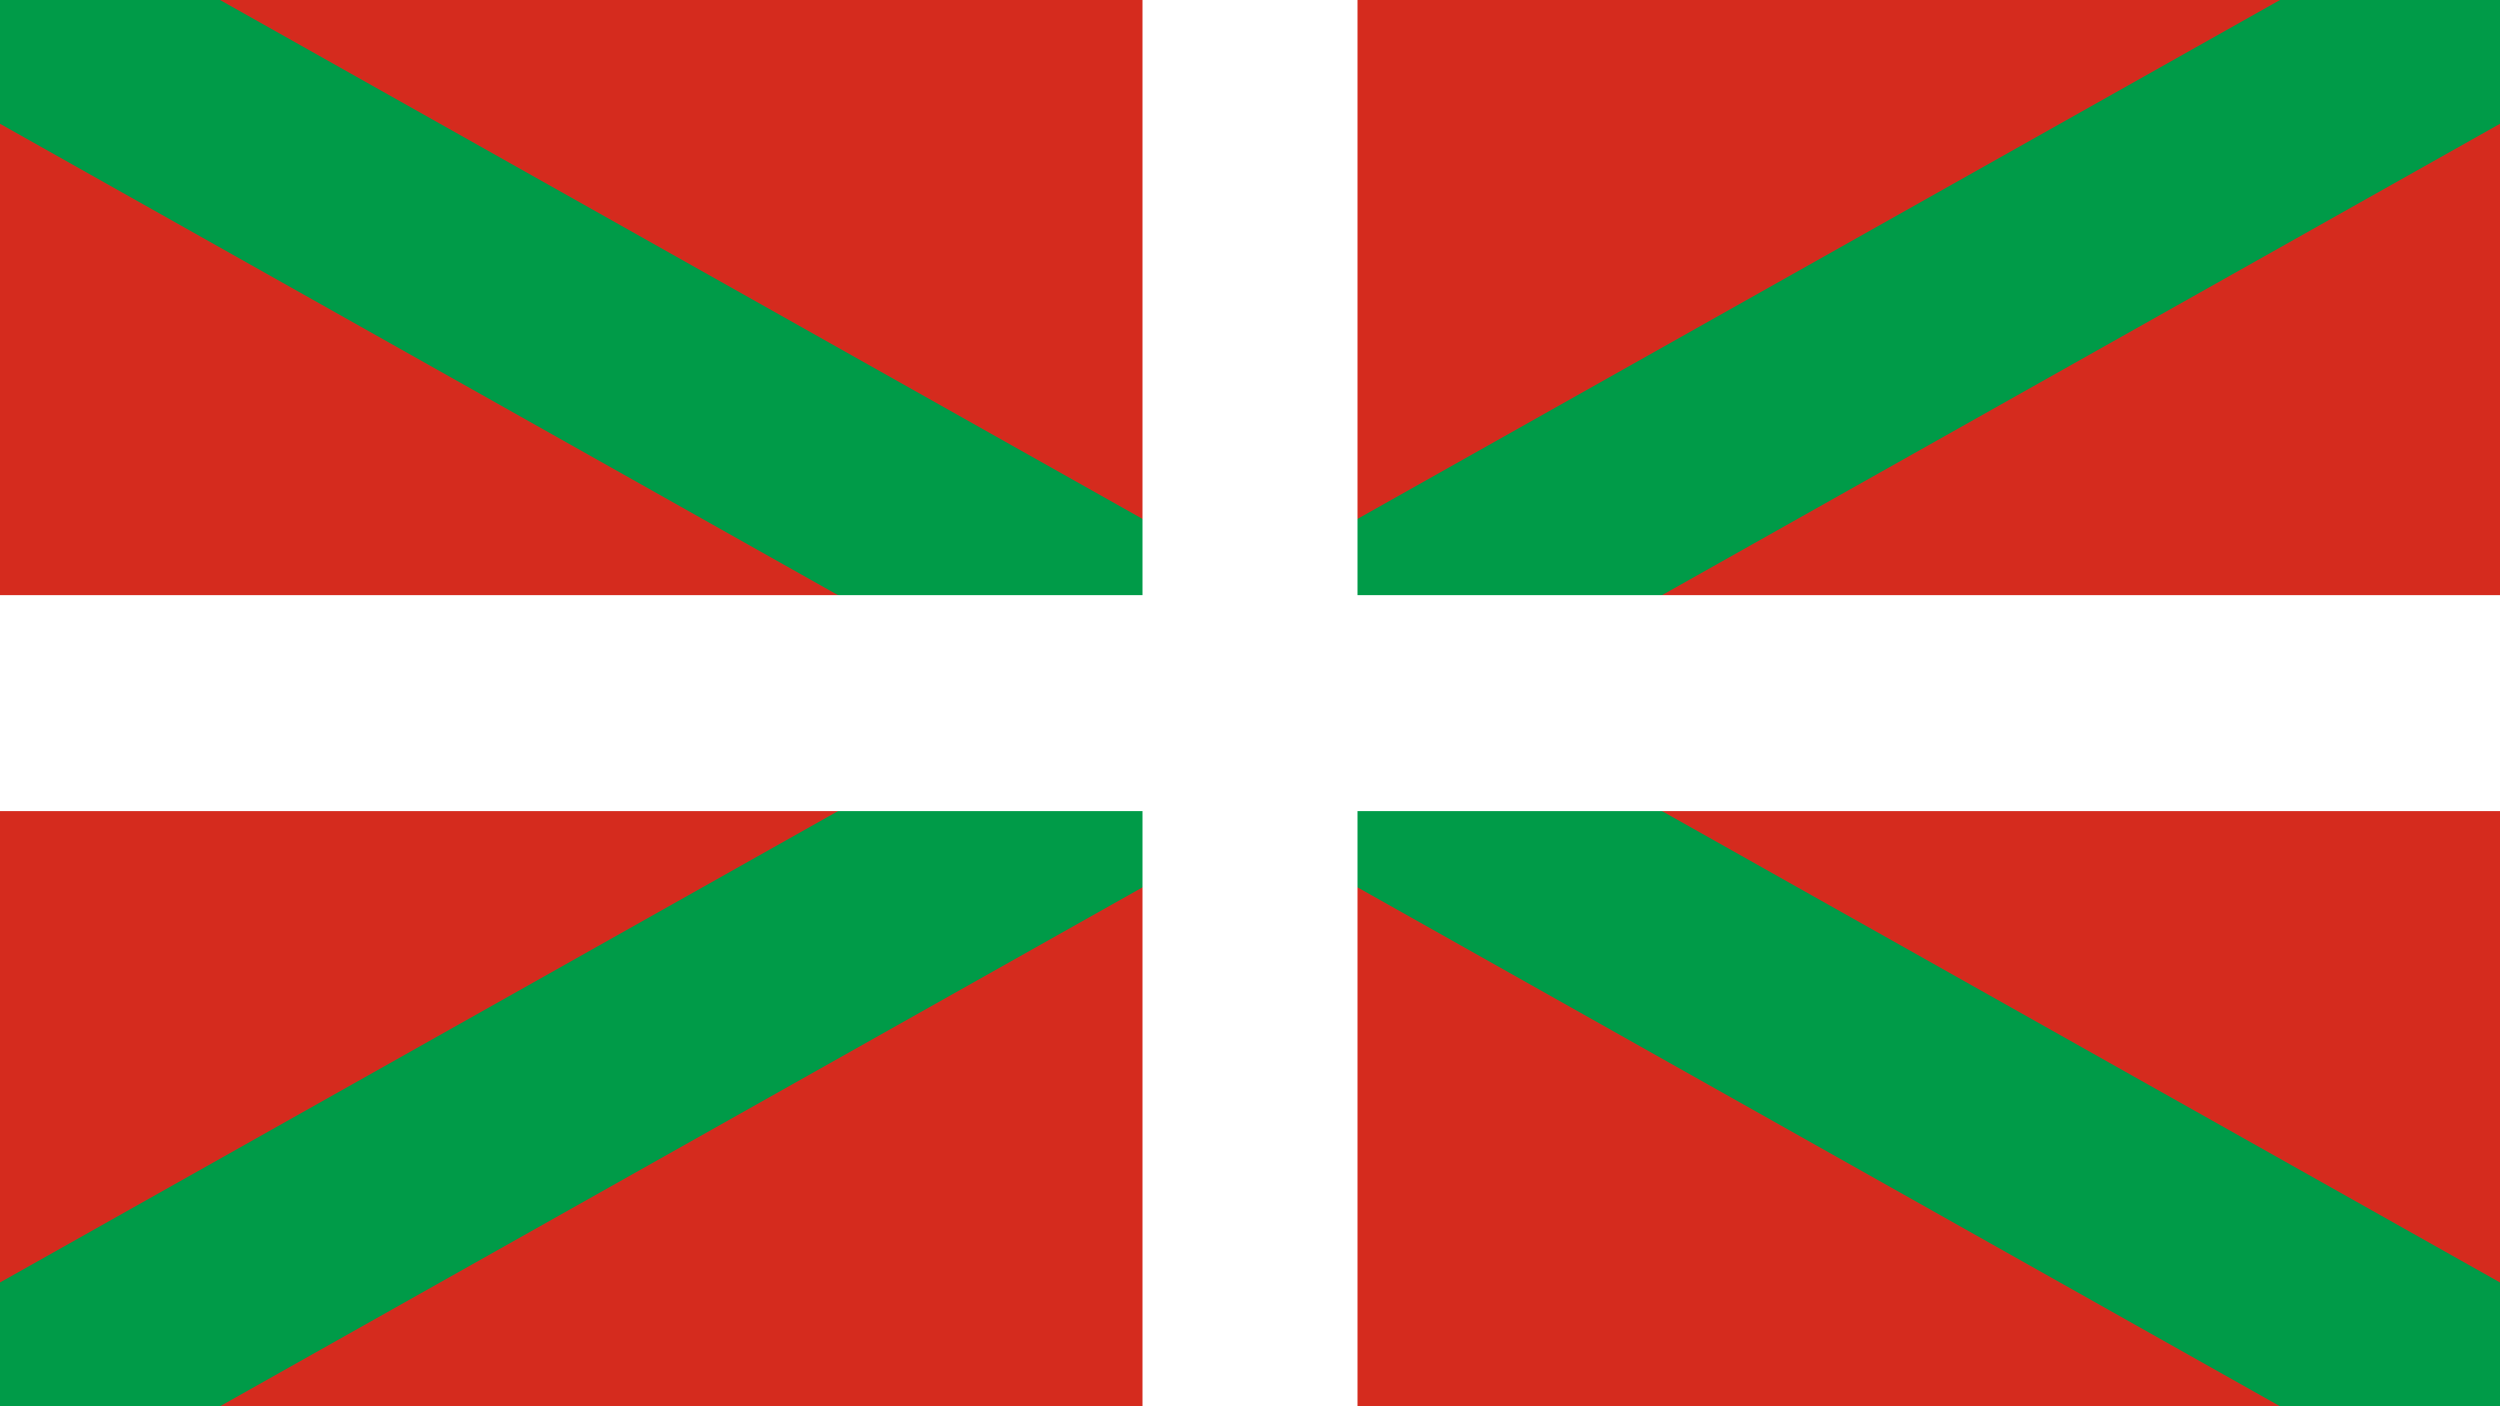
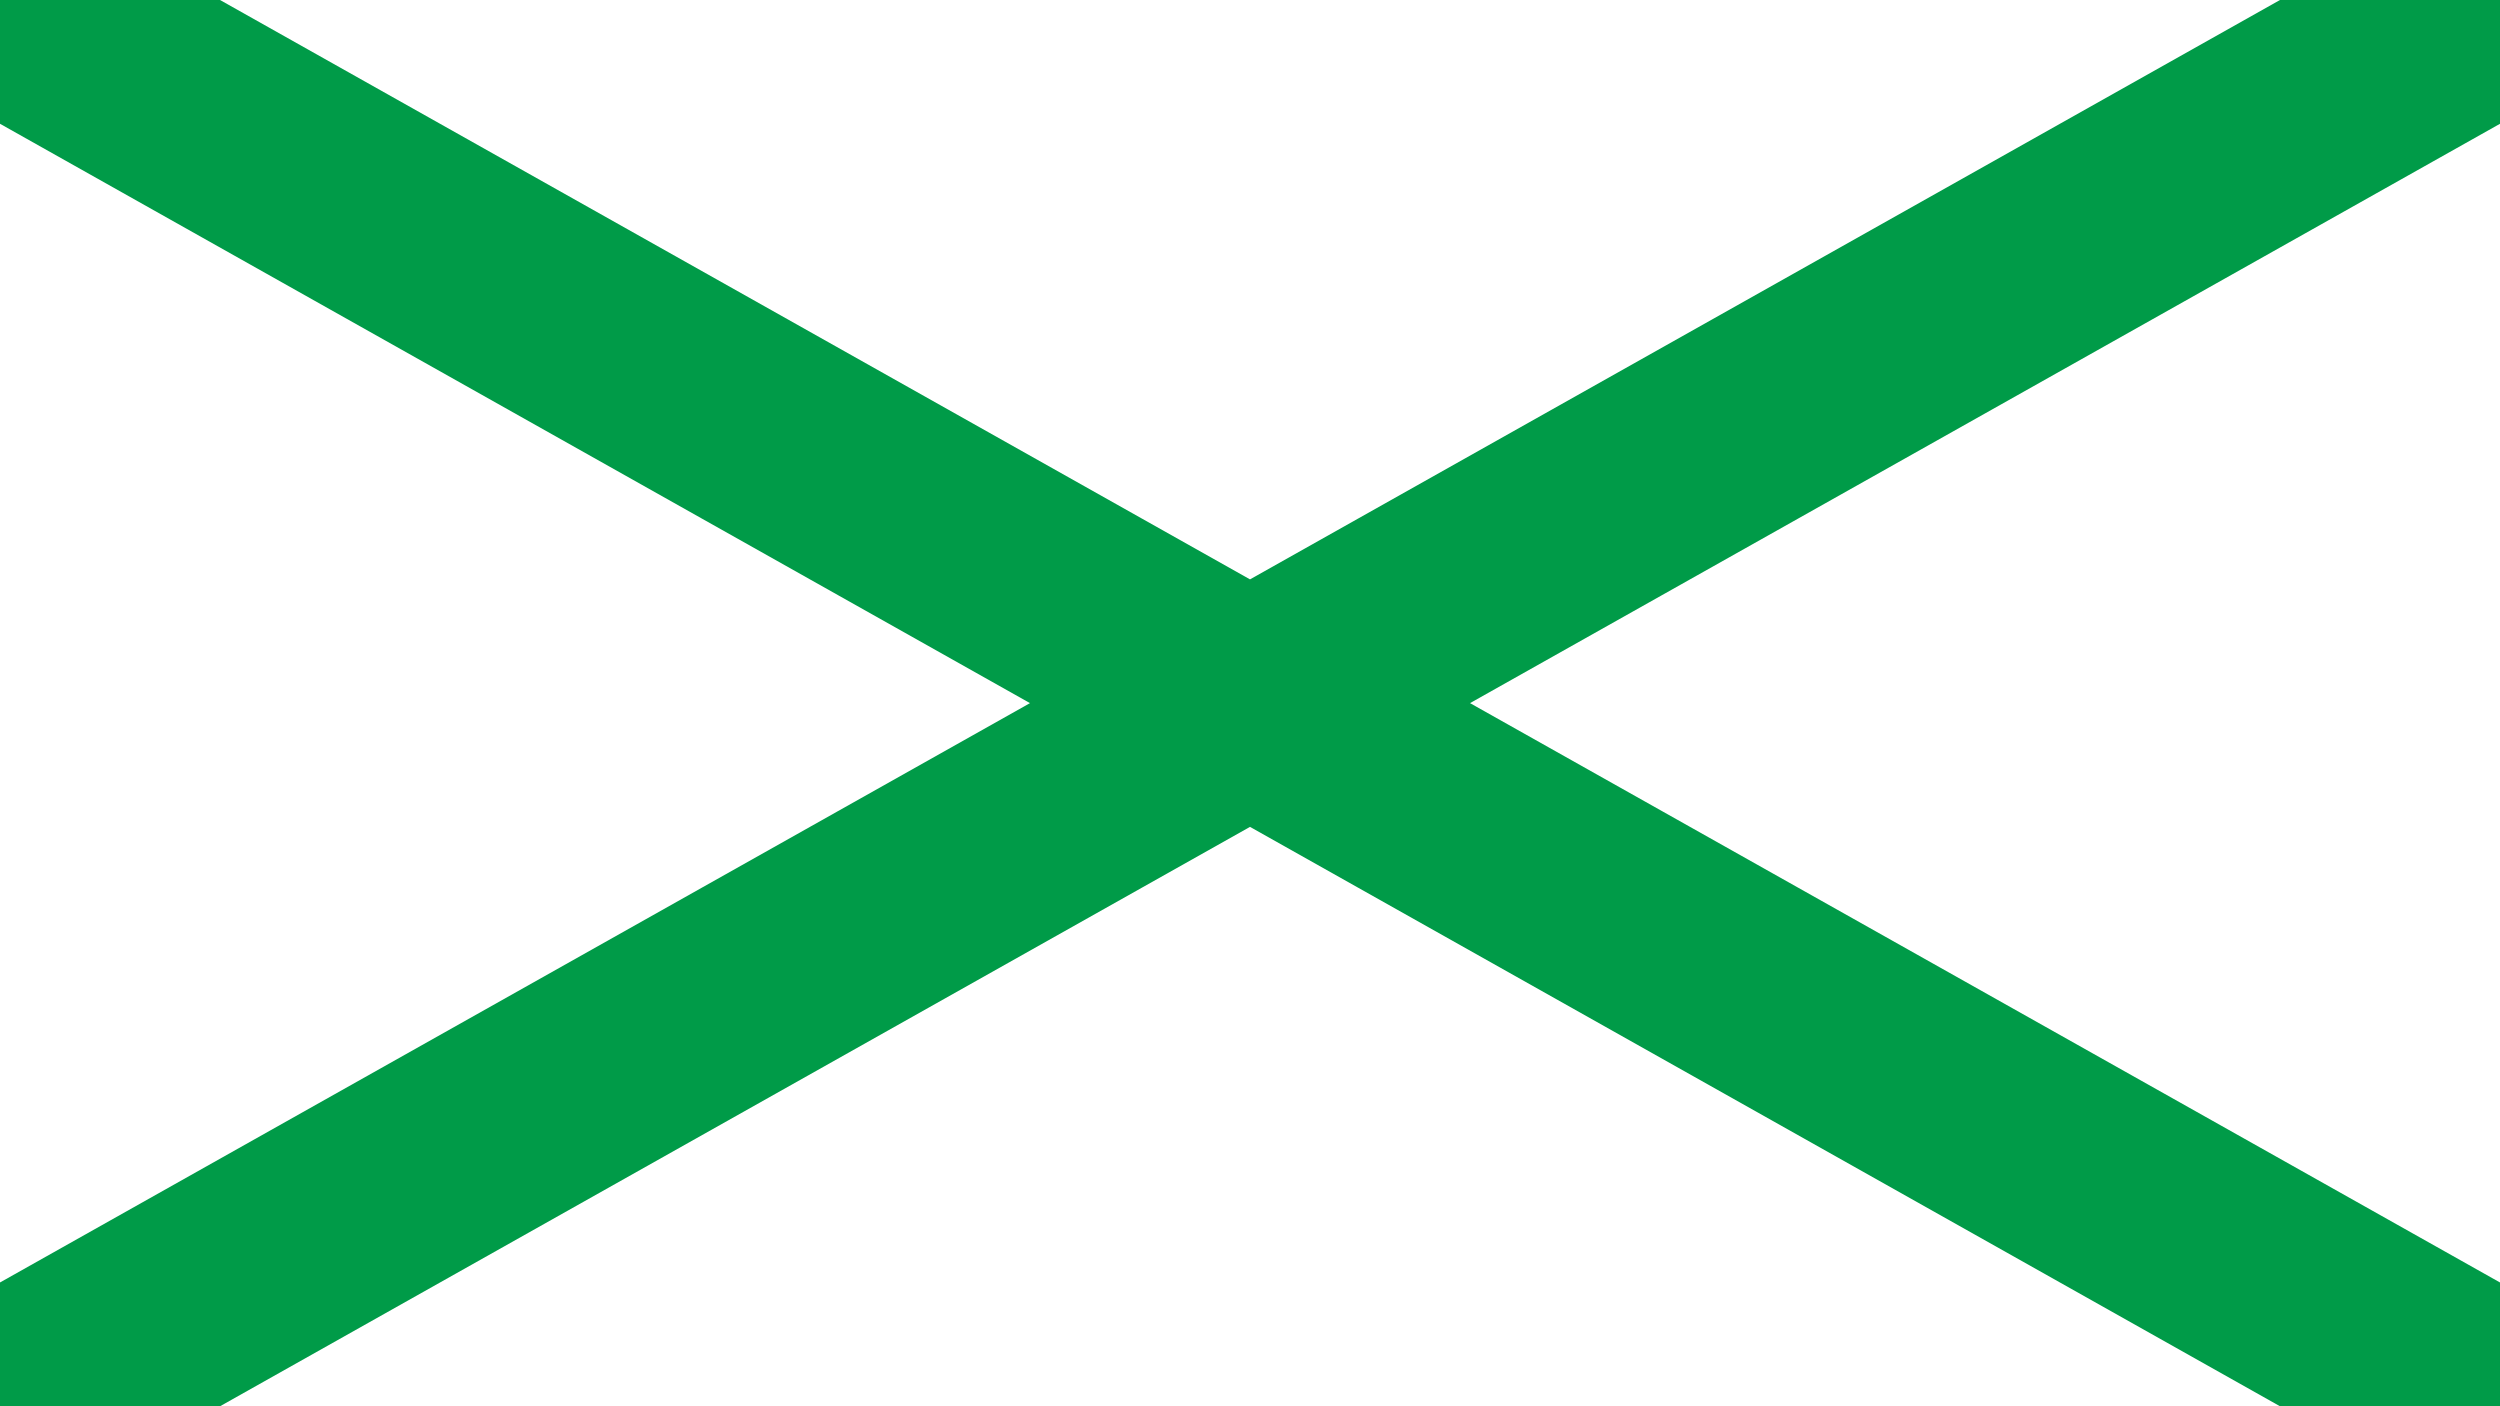
<svg xmlns="http://www.w3.org/2000/svg" viewBox="0 0 1920 1080">
  <defs>
    <style>.cls-1{fill:#d52b1e;}.cls-2{fill:none;}.cls-3{fill:#009b48;}.cls-4{fill:#fff;}</style>
  </defs>
  <title>Basque Country Flag1</title>
  <g id="Layer_2" data-name="Layer 2">
    <g id="Basque_Country_Flag" data-name="Basque Country Flag">
-       <rect class="cls-1" width="1920" height="1080" />
      <path class="cls-2" d="M0,0,812.56,457.07,960,540l147.44,82.93L1920,1080M1920,0,1107.44,457.07,960,540,812.56,622.93,0,1080" />
      <polygon class="cls-3" points="1276.42 457.07 1128.98 540 1276.42 622.93 1920 984.94 1920 1080 1751.02 1080 1042.56 681.48 960 635.04 877.44 681.48 168.98 1080 0 1080 0 984.94 643.58 622.93 791.02 540 643.58 457.07 0 95.06 0 0 168.98 0 877.44 398.52 960 444.96 1042.56 398.52 1751.02 0 1920 0 1920 95.06 1276.42 457.07" />
-       <path class="cls-2" d="M960,0V1080M0,540H1920" />
-       <polygon class="cls-4" points="1042.56 1080 877.44 1080 877.44 622.93 0 622.93 0 457.07 877.44 457.07 877.44 0 1042.56 0 1042.56 457.07 1920 457.07 1920 622.93 1042.56 622.93 1042.56 1080" />
+       <path class="cls-2" d="M960,0M0,540H1920" />
    </g>
  </g>
</svg>